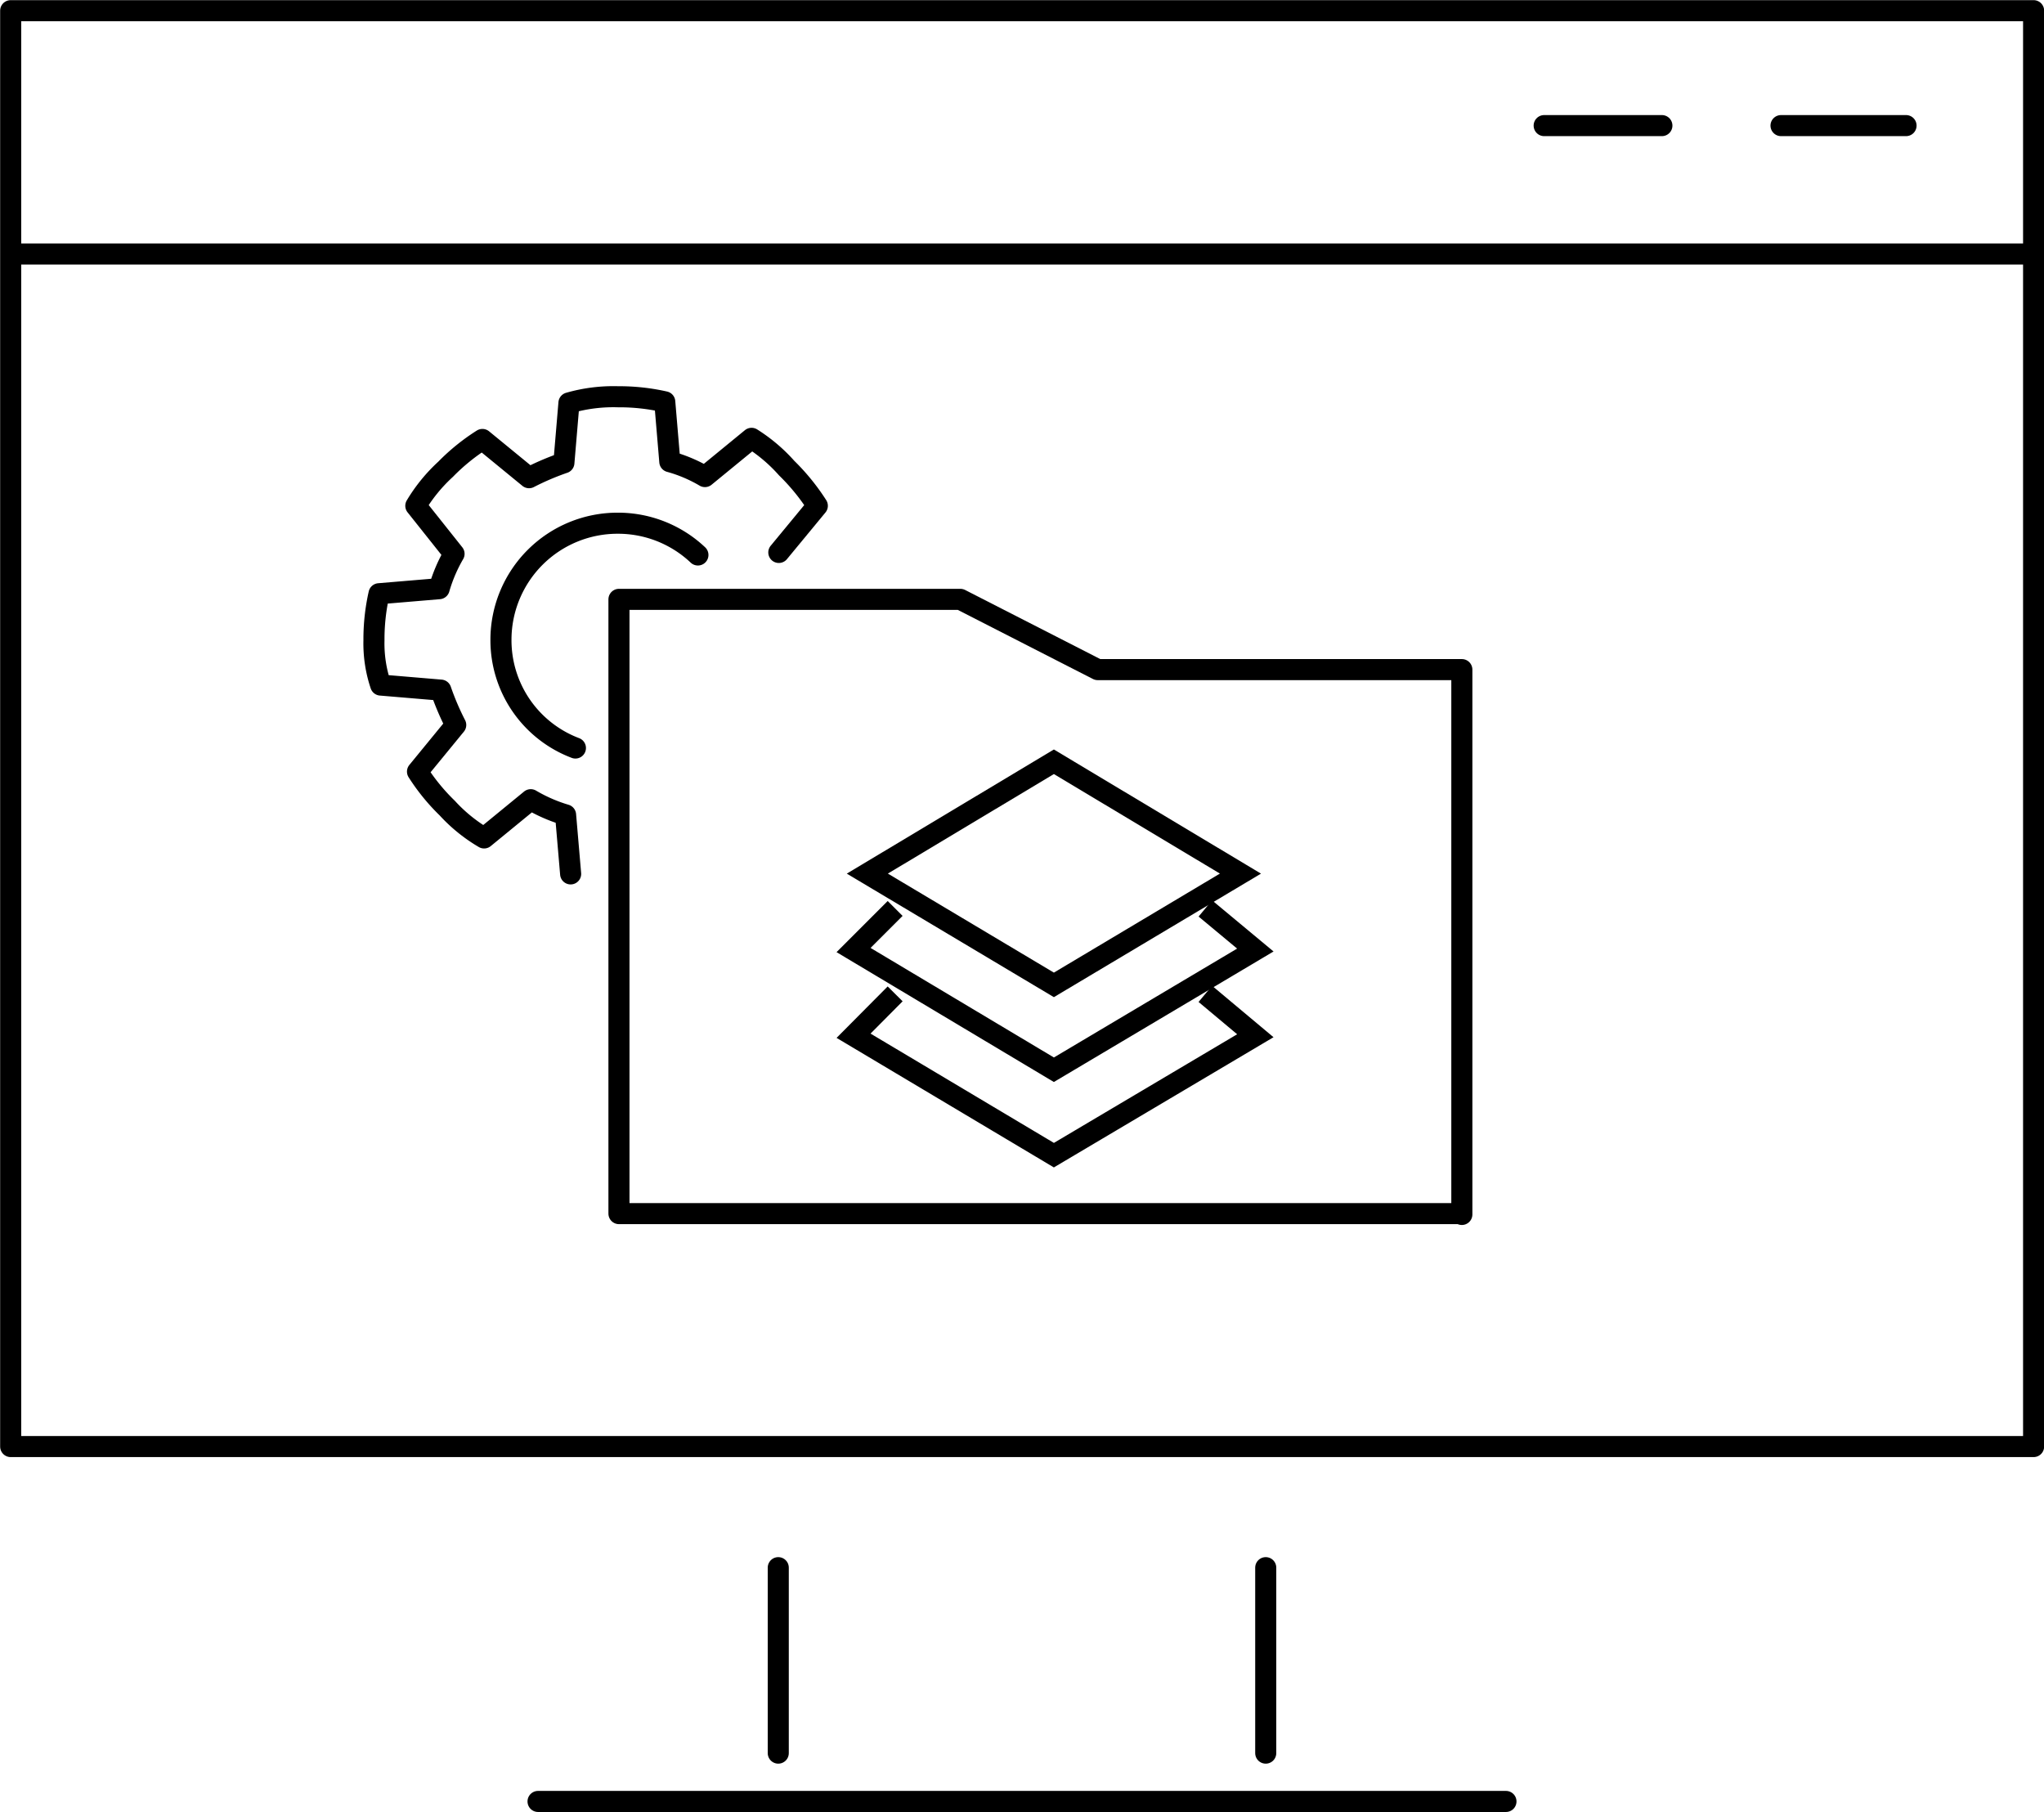
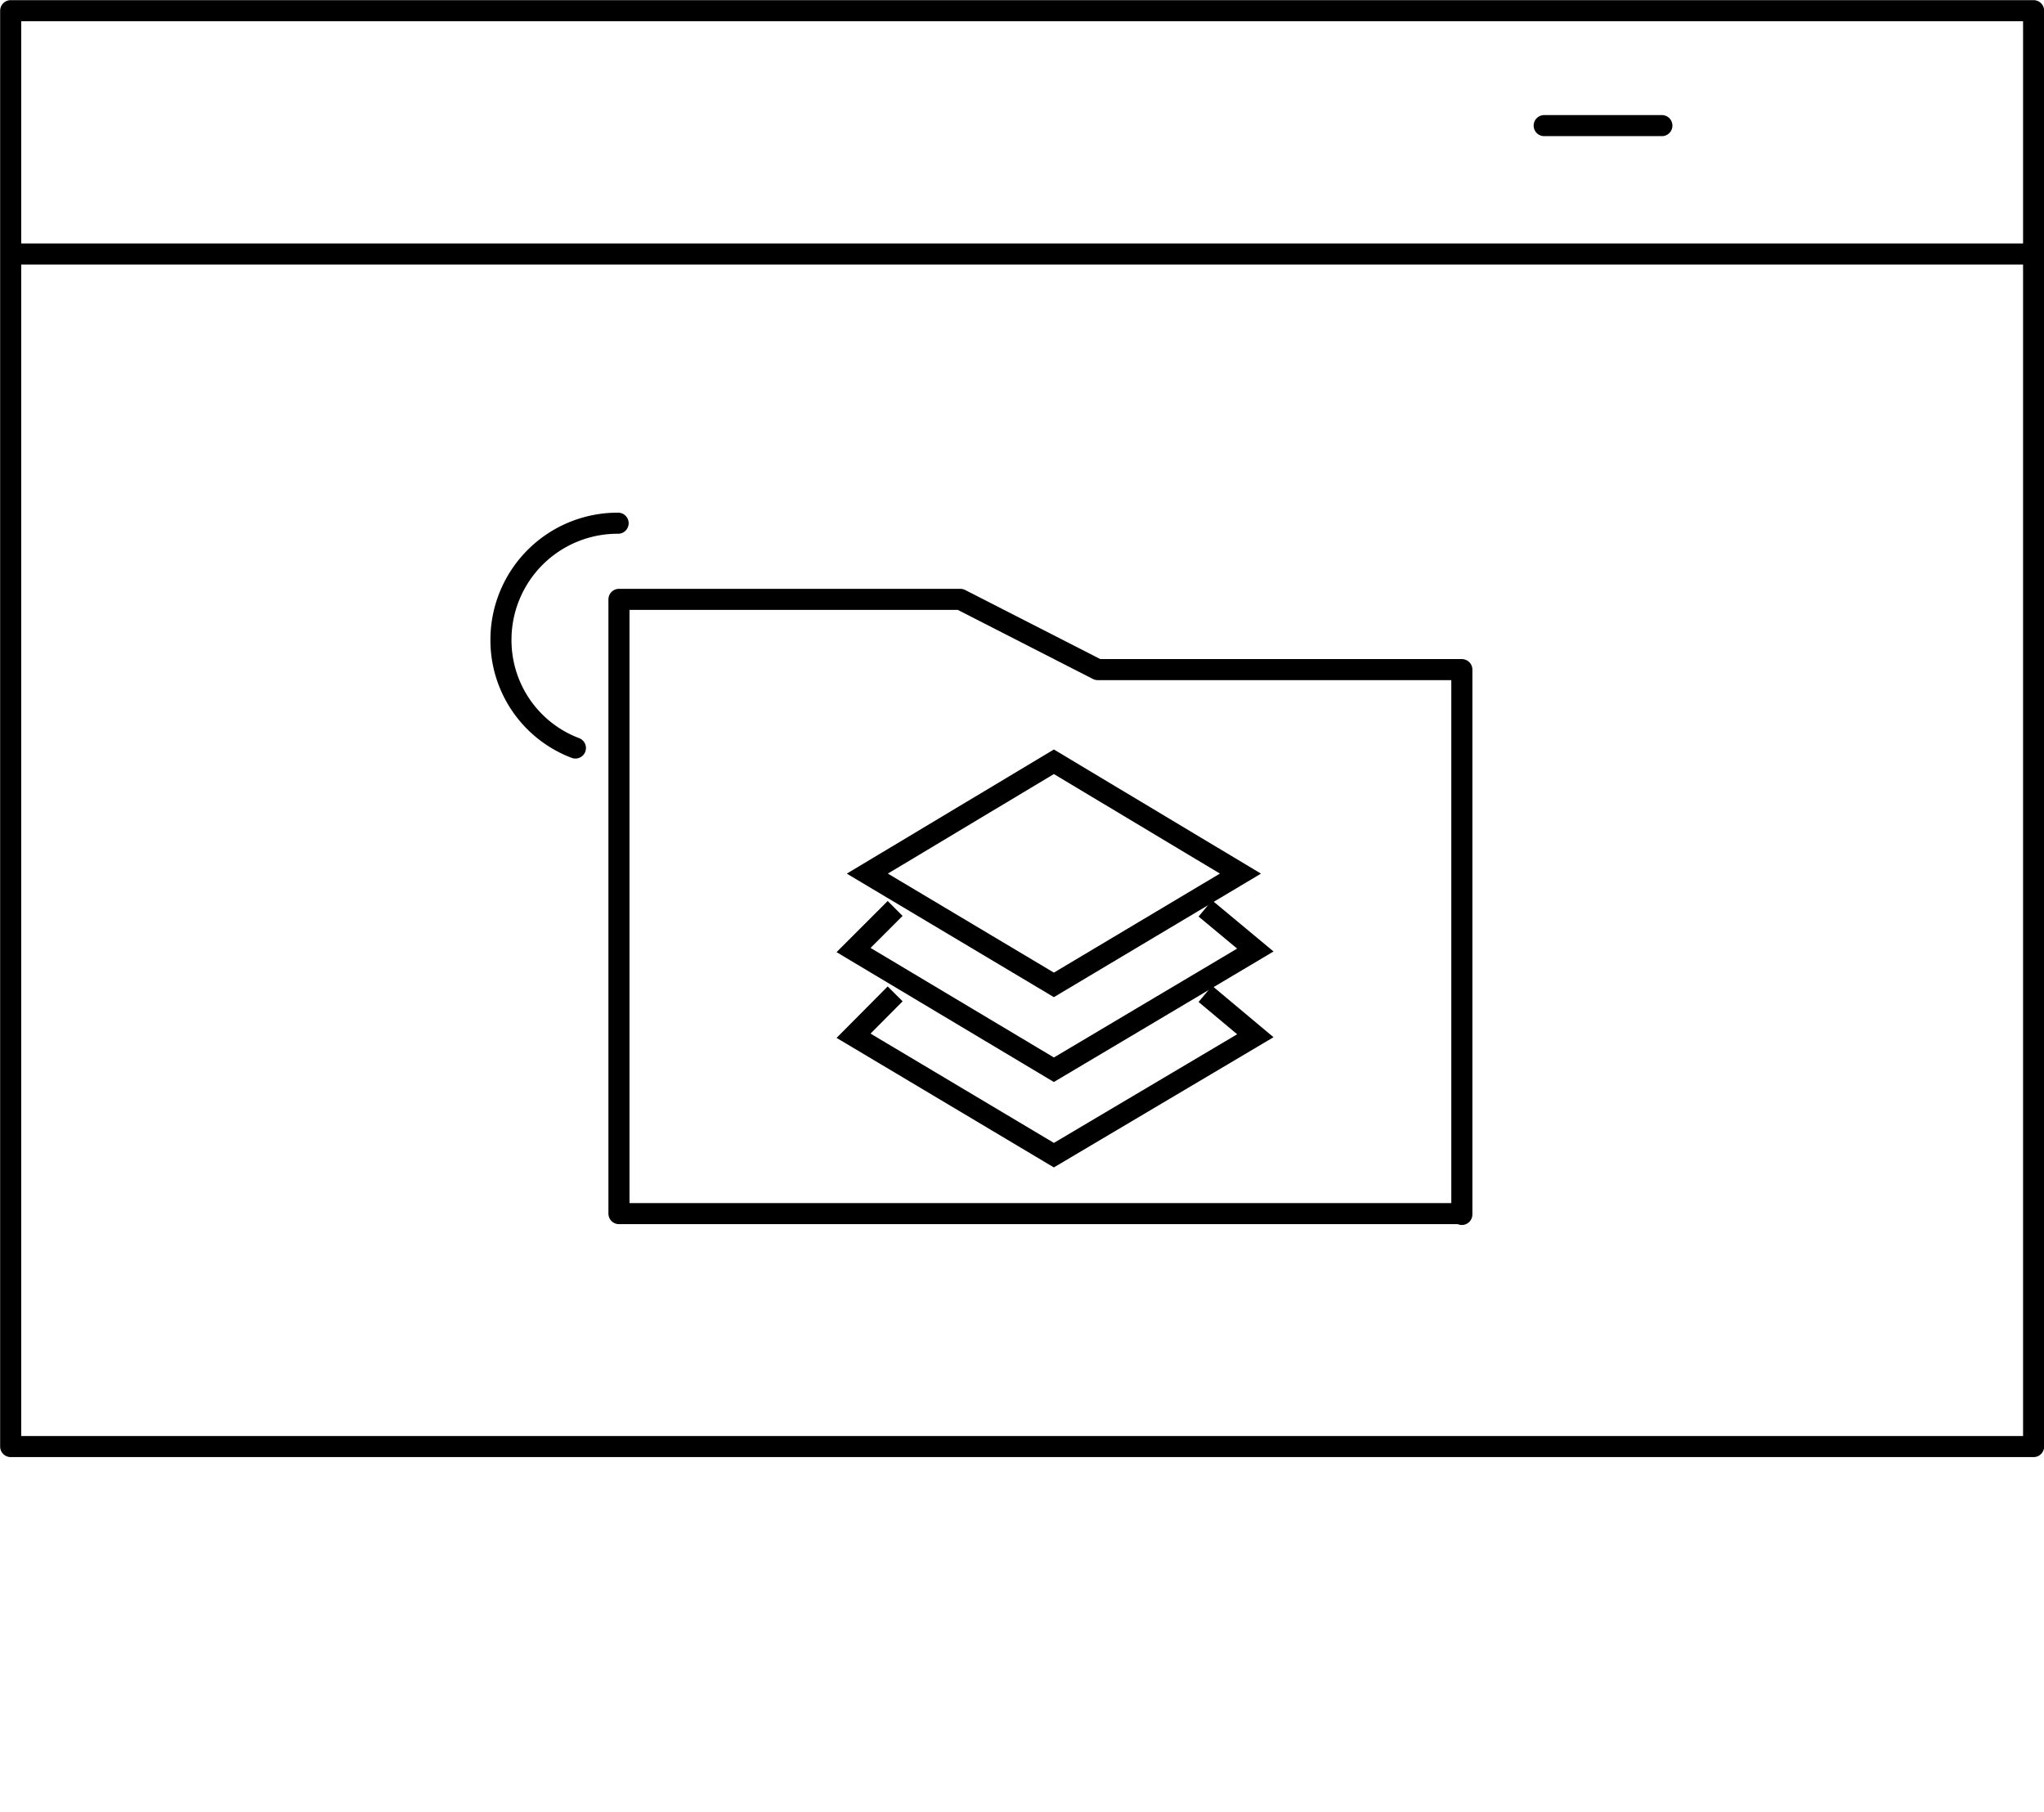
<svg xmlns="http://www.w3.org/2000/svg" width="72.75" height="64.49" viewBox="0 0 72.75 64.49">
  <defs>
    <style>.cls-1,.cls-2{fill:none;stroke:#000;stroke-width:0.75px;}.cls-1{stroke-linecap:round;stroke-linejoin:round;}.cls-2{stroke-miterlimit:10;}</style>
  </defs>
  <g id="Layer_2" data-name="Layer 2">
    <g id="Layer_1-2" data-name="Layer 1">
      <path class="cls-1" d="M72.38.38H.38v51.1h72V.38Z" />
-       <line class="cls-1" x1="19.15" y1="64.11" x2="53.6" y2="64.11" />
-       <line class="cls-1" x1="27.7" y1="62.39" x2="27.7" y2="55.79" />
-       <line class="cls-1" x1="45.05" y1="62.39" x2="45.05" y2="55.79" />
      <line class="cls-1" x1="0.53" y1="9.04" x2="72.25" y2="9.04" />
      <line class="cls-1" x1="54.96" y1="4.47" x2="59.15" y2="4.47" />
-       <line class="cls-1" x1="63.39" y1="4.47" x2="67.84" y2="4.47" />
      <polyline class="cls-1" points="51.9 43.19 22.03 43.19 22.03 21.33 34.18 21.33 39.07 23.83 52.03 23.83 52.03 43.22" />
-       <path class="cls-1" d="M20.31,31.1,20.13,29a5.56,5.56,0,0,1-1.24-.54l-1.66,1.36a5.64,5.64,0,0,1-1.31-1.06,7.19,7.19,0,0,1-1.06-1.3l1.36-1.66a9.43,9.43,0,0,1-.53-1.24l-2.14-.18a4.64,4.64,0,0,1-.24-1.59,7.35,7.35,0,0,1,.18-1.66l2.14-.18a5.51,5.51,0,0,1,.53-1.24L14.8,18a5.8,5.8,0,0,1,1.06-1.3,7.25,7.25,0,0,1,1.31-1.06L18.83,17a9.43,9.43,0,0,1,1.24-.53l.18-2.13A5.72,5.72,0,0,1,22,14.12h0a7.35,7.35,0,0,1,1.66.18l.18,2.13a5.15,5.15,0,0,1,1.25.53l1.66-1.36A5.8,5.8,0,0,1,28,16.66,7.62,7.62,0,0,1,29.09,18l-1.37,1.66" />
-       <path class="cls-1" d="M20.48,26.62a4.1,4.1,0,0,1-2.65-3.86A4.15,4.15,0,0,1,22,18.62h0a4.14,4.14,0,0,1,2.84,1.13" />
+       <path class="cls-1" d="M20.48,26.62a4.1,4.1,0,0,1-2.65-3.86A4.15,4.15,0,0,1,22,18.62h0" />
      <polygon class="cls-2" points="30.87 31.09 37.51 27.11 44.15 31.09 37.51 35.05 30.87 31.09" />
      <polyline class="cls-2" points="42.9 32.33 44.68 33.81 37.51 38.07 30.38 33.81 31.86 32.33" />
      <polyline class="cls-2" points="42.9 35.37 44.68 36.86 37.51 41.11 30.38 36.86 31.86 35.37" />
    </g>
  </g>
</svg>